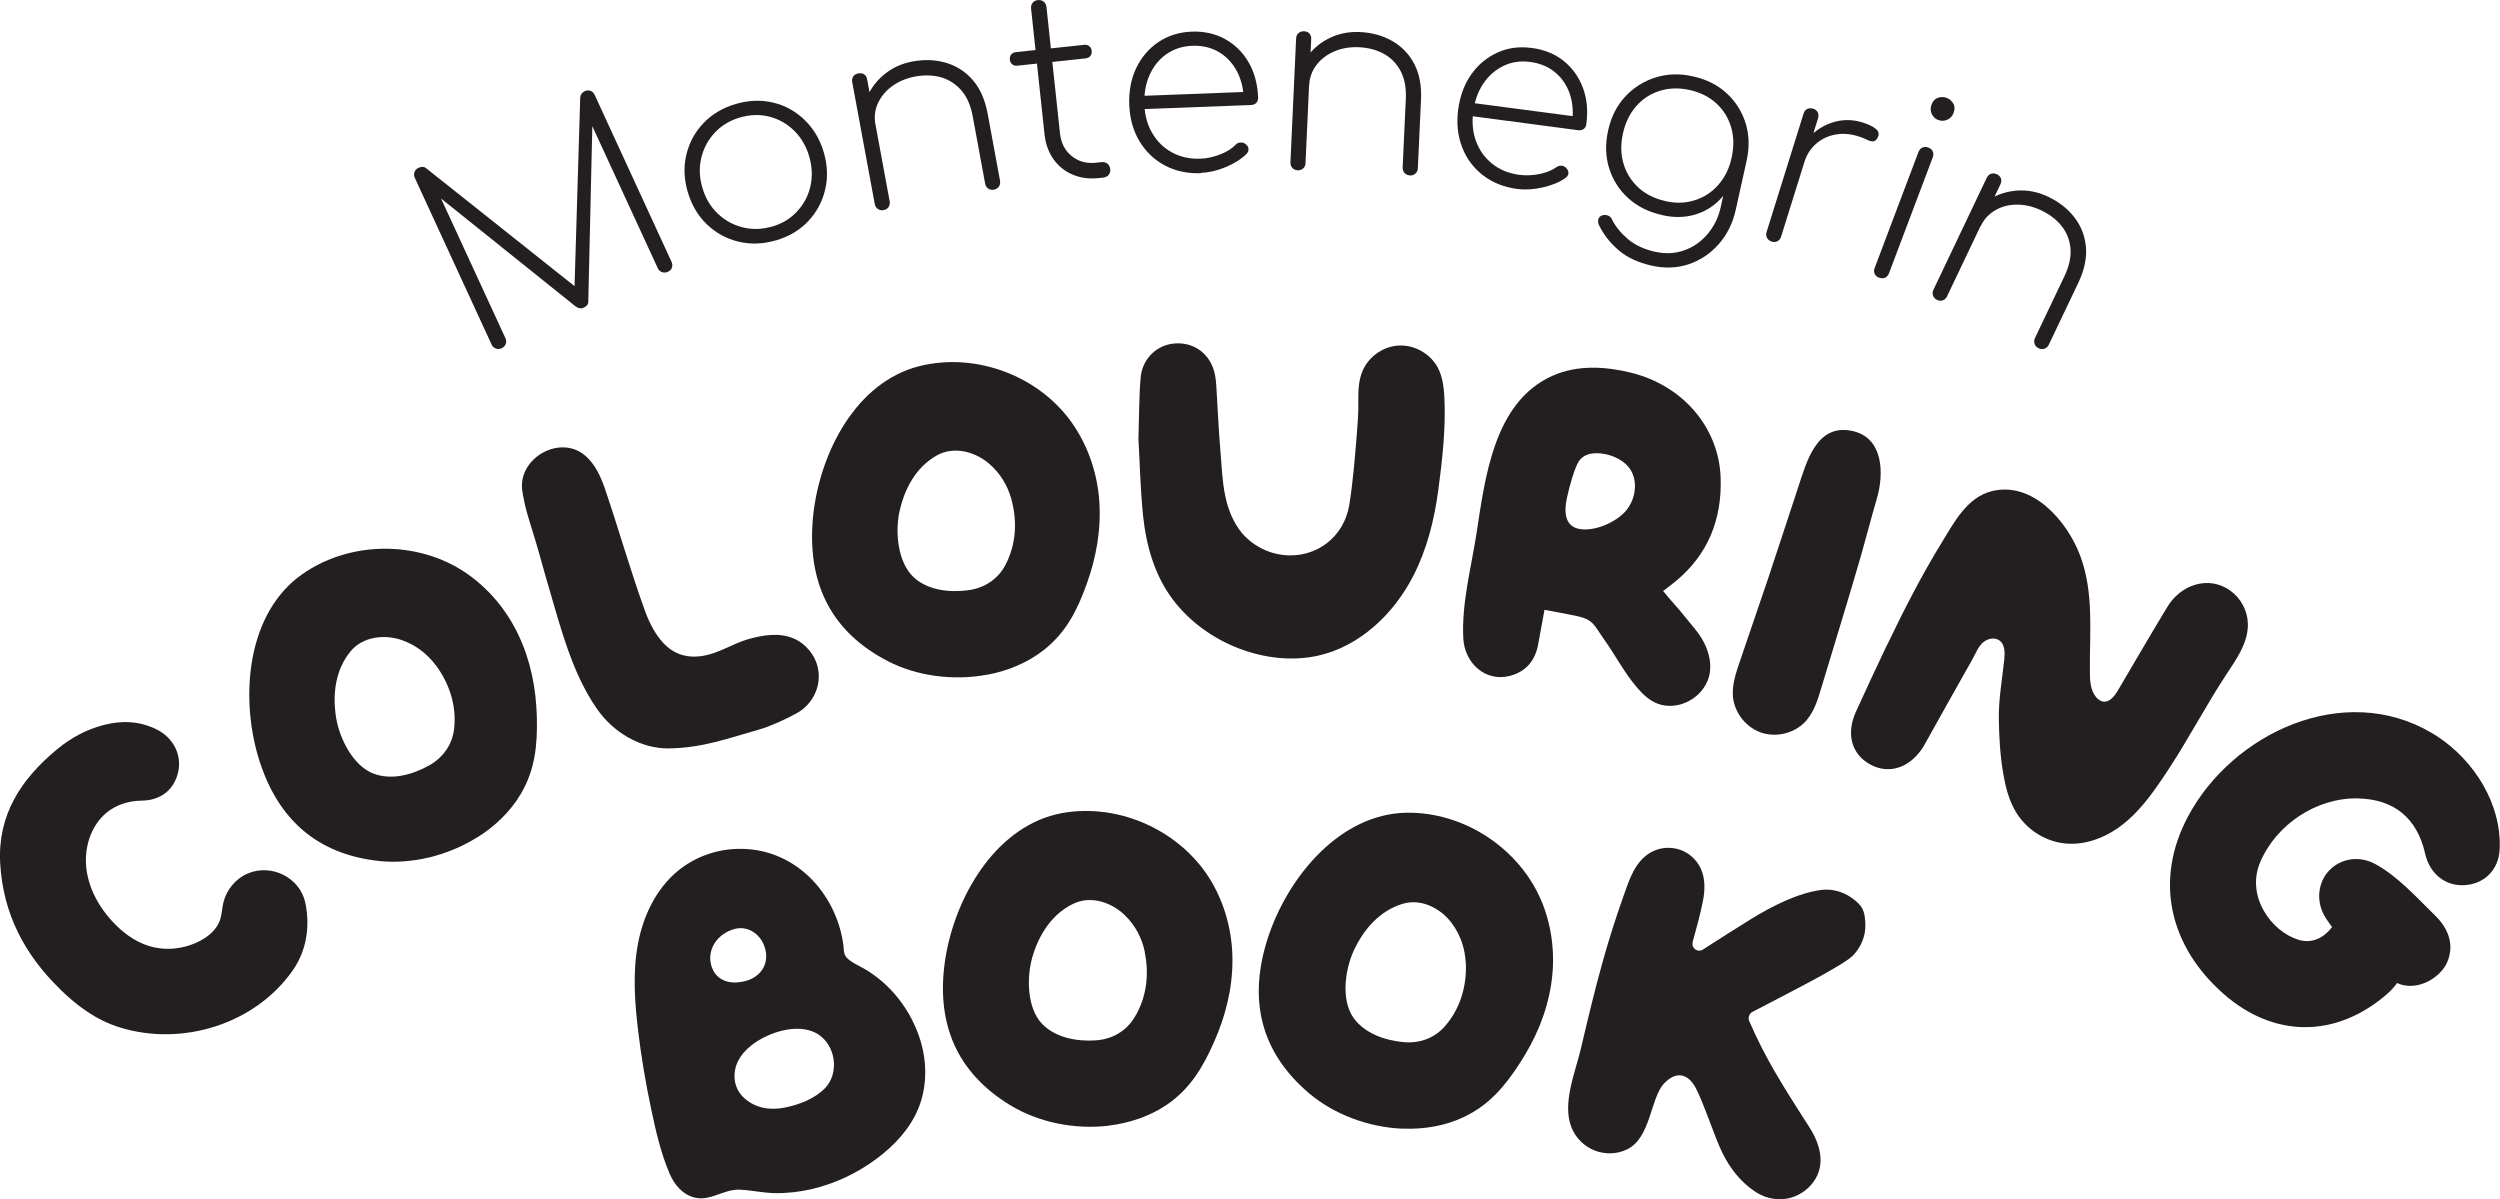
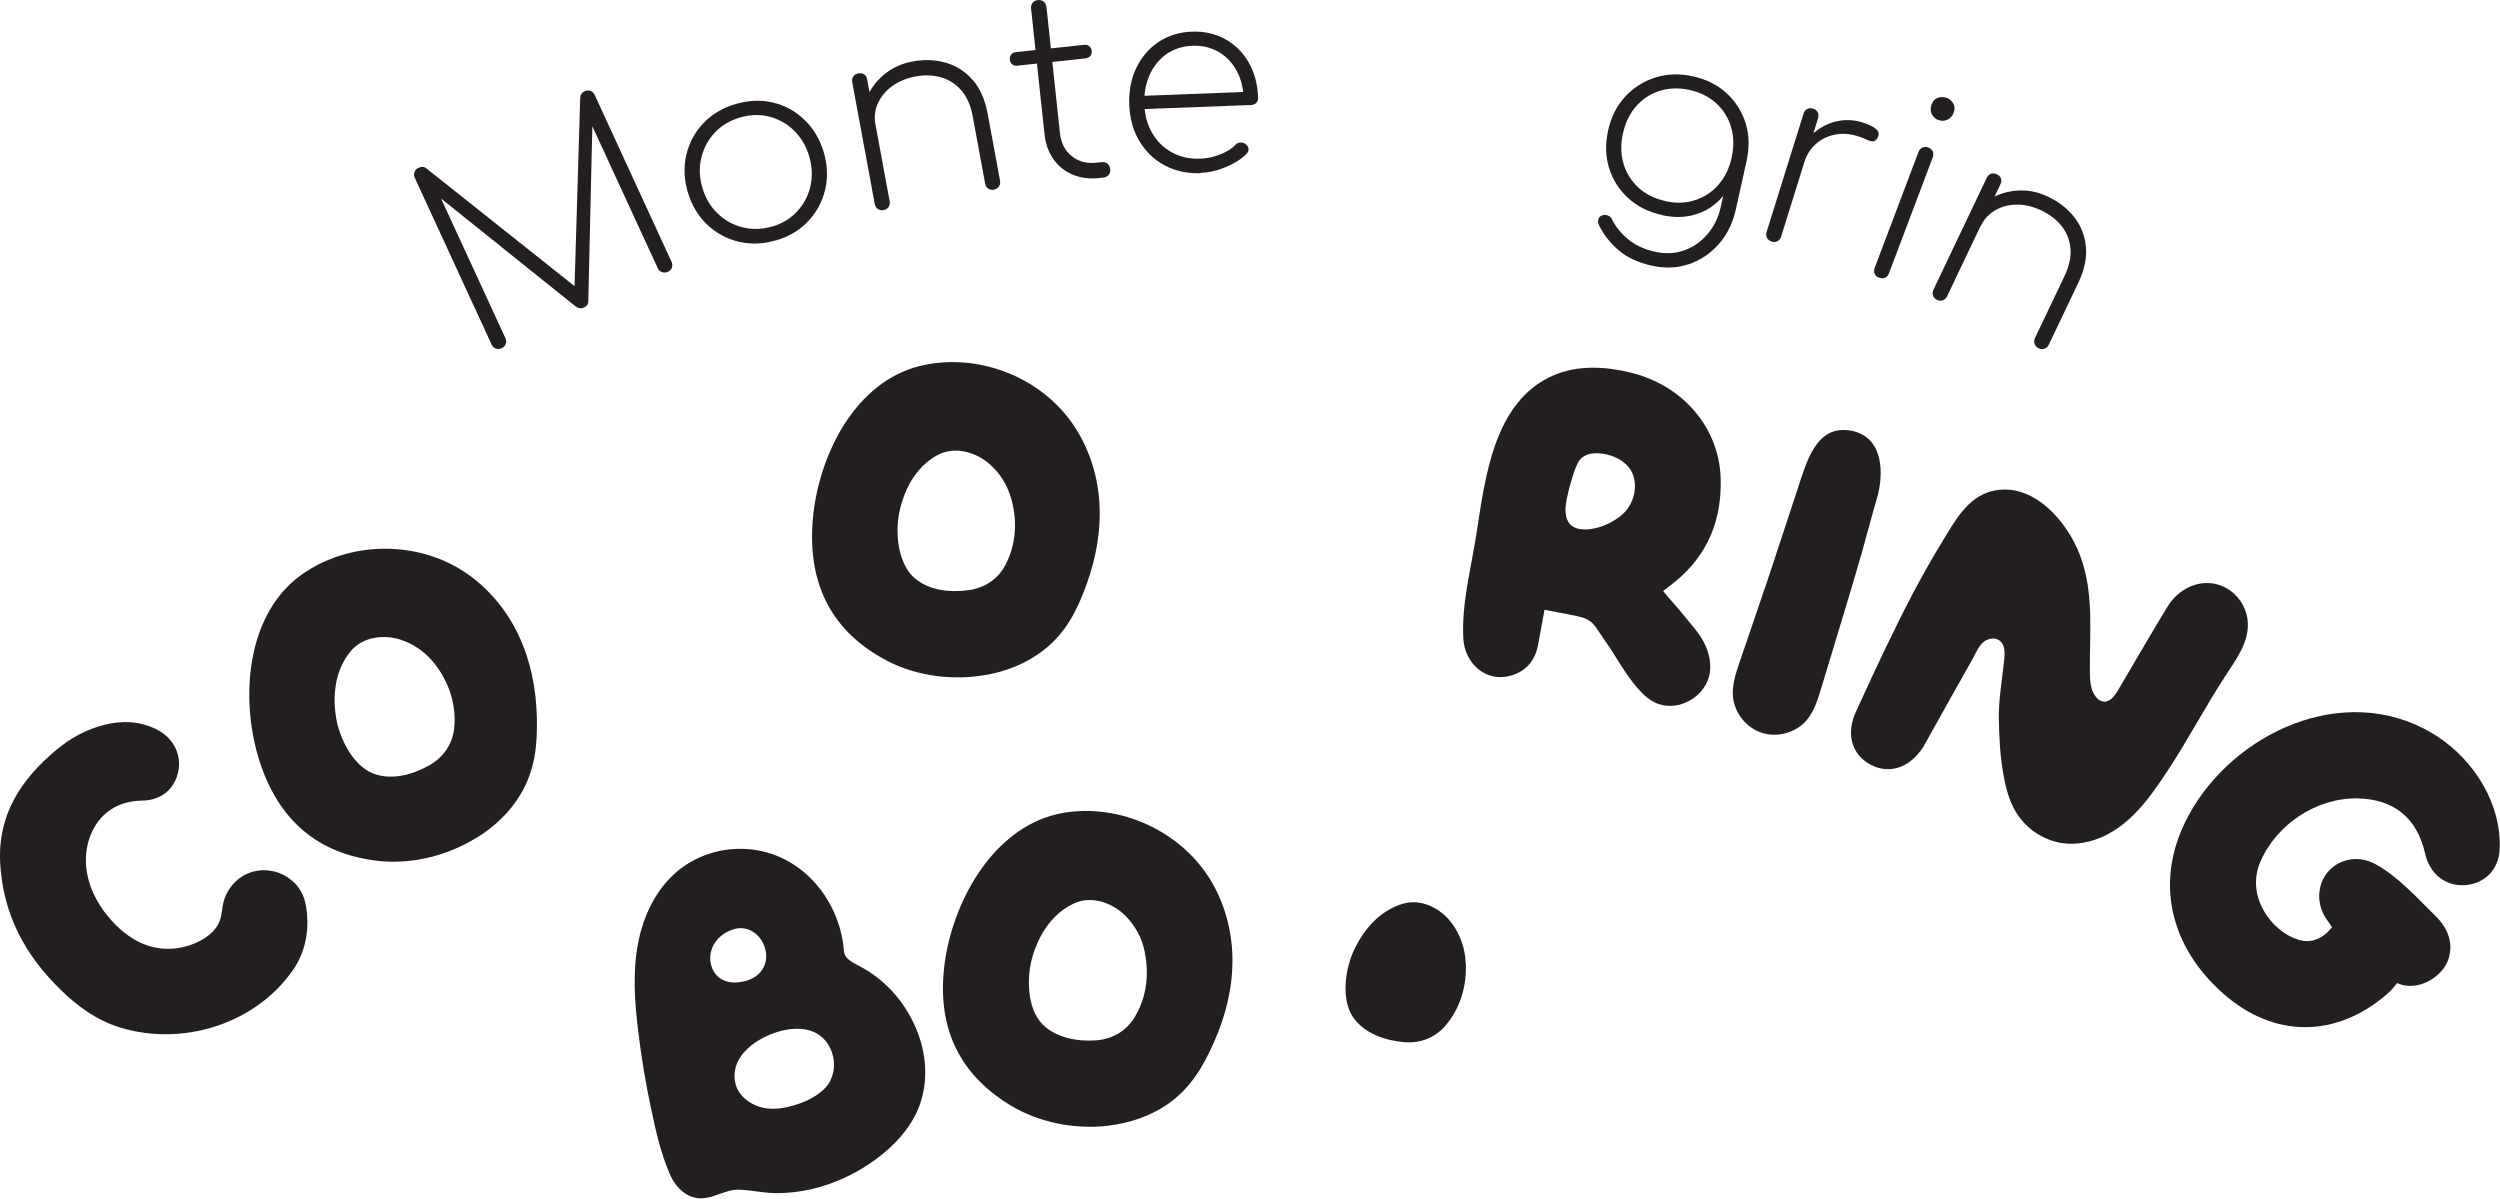
<svg xmlns="http://www.w3.org/2000/svg" id="Layer_2" width="91.72mm" height="44mm" viewBox="0 0 259.99 124.72">
  <g id="Layer_1-2" data-name="Layer_1">
    <g>
      <path d="M6.26,102.88c-3.7-3.59-5.95-7.87-6.24-13.1-.28-5.07,2.19-8.76,5.88-11.83,1.44-1.2,3.07-2.09,4.9-2.56,1.86-.48,3.7-.41,5.44.44,1.85.9,2.74,2.78,2.25,4.62-.48,1.81-1.9,2.78-3.7,2.81-1.89.03-3.57.73-4.69,2.32-1.06,1.52-1.38,3.49-1.03,5.31.34,1.82,1.3,3.49,2.55,4.86,1.06,1.17,2.37,2.17,3.88,2.63,1.75.54,3.71.31,5.33-.55.88-.47,1.7-1.17,2.03-2.1.22-.6.22-1.24.37-1.86.31-1.32,1.26-2.48,2.51-3.02,2.47-1.08,5.48.41,6.02,3.07.5,2.46.12,4.96-1.34,7.03-3.95,5.6-11.51,7.89-17.95,5.9-2.43-.75-4.42-2.21-6.21-3.96" style="fill: #231f20;" />
      <path d="M45.3,69.16c-.87-1.17-2.06-2.08-3.5-2.59-1.81-.63-4.09-.39-5.38,1.21-1.59,1.97-1.84,4.52-1.47,6.83.34,2.14,1.74,5.02,3.89,5.84,1.86.71,4.02.14,5.79-.85,1.47-.83,2.42-2.19,2.6-3.84.26-2.38-.49-4.68-1.92-6.6M49.59,87.1c-3.03,1.89-6.77,2.8-10.16,2.44-6.45-.69-10.51-4.34-12.45-10.42-1.89-5.92-1.52-14.13,3.4-18.57.31-.28.64-.55.99-.79,4.98-3.54,12.08-3.59,17.1-.17,2.36,1.61,4.23,3.87,5.45,6.45,1.28,2.71,1.83,5.56,1.91,8.53.07,2.86-.17,5.45-1.66,7.98-1.09,1.85-2.69,3.39-4.56,4.55" style="fill: #231f20;" />
-       <path d="M54.55,52.28c-.1-.43-.18-.85-.24-1.28-.45-3.37,3.94-5.88,6.57-3.6,1.02.89,1.6,2.17,2.04,3.45,1.42,4.18,2.62,8.42,4.12,12.58.25.7.55,1.39.92,2.03,1.21,2.1,2.82,3.16,5.23,2.73,1.64-.29,3.06-1.28,4.66-1.73,1.51-.42,3.17-.7,4.67-.07,1.29.55,2.28,1.76,2.55,3.13.37,1.86-.56,3.72-2.19,4.64-1.03.58-2.8,1.39-3.94,1.71-3.28.93-5.9,1.91-9.37,1.96-2.96.04-5.79-1.68-7.46-4.07-2.17-3.12-3.3-6.74-4.36-10.35-.64-2.17-1.26-4.34-1.87-6.52-.42-1.5-.99-3.06-1.34-4.62" style="fill: #231f20;" />
      <path d="M105.17,51.88c-.39-1.4-1.16-2.69-2.33-3.68-1.46-1.24-3.67-1.84-5.45-.82-2.2,1.26-3.35,3.54-3.85,5.83-.46,2.11-.19,5.31,1.51,6.85,1.47,1.33,3.7,1.59,5.71,1.31,1.67-.24,3.05-1.17,3.81-2.64,1.11-2.13,1.24-4.54.6-6.85M102.67,70.16c-3.51.66-7.32.16-10.35-1.41-5.76-2.98-8.22-7.85-7.83-14.22.38-6.21,3.7-13.72,9.89-16.07.39-.15.8-.28,1.21-.38,5.92-1.49,12.56,1.03,15.99,6.04,1.61,2.35,2.54,5.14,2.74,7.98.21,2.99-.31,5.85-1.31,8.64-.97,2.7-2.13,5.02-4.44,6.84-1.68,1.33-3.73,2.18-5.9,2.59" style="fill: #231f20;" />
-       <path d="M118.39,45.8c.08-2.55.06-4.54.23-6.51.17-2.03,1.74-3.48,3.64-3.58,2.05-.11,3.69,1.2,4.1,3.28.07.36.1.74.13,1.11.14,2.23.23,4.46.42,6.68.14,1.58.18,3.22.51,4.79.29,1.39.82,2.75,1.72,3.84,1.08,1.29,2.67,2.13,4.34,2.31,3.39.36,6.29-1.86,6.84-5.21.39-2.42.58-4.88.78-7.32.09-1.13.18-2.22.16-3.35-.01-1.11,0-2.26.45-3.29.64-1.49,2.18-2.56,3.81-2.62,1.62-.06,3.25.87,4.01,2.31.49.94.62,2.02.68,3.08.16,3.18-.21,6.47-.63,9.62-.41,3.1-1.18,6.19-2.62,8.98-2.03,3.95-5.57,7.31-9.91,8.27-2.72.6-5.61.24-8.22-.76-2.66-1.02-5.08-2.75-6.82-5.03-1.93-2.52-2.82-5.68-3.14-8.81-.28-2.77-.34-5.57-.47-7.79" style="fill: #231f20;" />
      <path d="M162.95,51.8c-.32,1.49-.19,2.91,1.26,3.2,1.6.32,3.91-.7,4.92-1.93,1.04-1.27,1.26-3.26.22-4.52-.68-.82-1.9-1.32-2.94-1.4-.96-.08-1.82.11-2.29.94-.37.66-.88,2.33-1.17,3.71M172.96,61.46c.68.87,1.55,1.76,2.22,2.62.7.89,1.48,1.68,2.01,2.7.58,1.12.87,2.44.52,3.66-.31,1.04-1.07,1.92-2.03,2.44-.98.54-2.18.7-3.24.32-.85-.31-1.54-.94-2.13-1.62-1.35-1.55-2.29-3.4-3.48-5.07-1.06-1.49-1.09-2.08-2.91-2.46-.8-.17-2.37-.46-3.3-.63-.22,1.17-.44,2.36-.65,3.55-.3,1.68-1.22,2.84-2.88,3.3-2.6.72-4.77-1.31-4.91-3.85-.2-3.55.78-7.21,1.33-10.7.92-5.85,1.76-13.96,8.03-16.68,2.54-1.1,5.41-.94,8.05-.29,5.46,1.34,9.16,5.73,9.35,10.92.15,4.35-1.31,8.02-4.73,10.82-.33.27-.68.54-1.23.95" style="fill: #231f20;" />
      <path d="M187.91,74.87c-1.1,1.31-3.02,1.86-4.65,1.35-1.63-.51-2.88-2.06-3.04-3.76-.11-1.21.29-2.41.68-3.56,1-2.93,1.99-5.85,2.99-8.78.77-2.27,2.35-7.16,3.11-9.44.87-2.61,1.88-6.61,5.56-5.88,3.32.66,3.39,4.44,2.63,7.03-.57,1.93-1.06,3.88-1.61,5.8-1.09,3.81-3.06,10.21-4.2,14-.34,1.14-.71,2.32-1.47,3.23" style="fill: #231f20;" />
      <path d="M196.26,67.06c1.75-3.66,3.61-7.29,5.74-10.75,1.25-2.04,2.57-4.56,5.09-5.22,4.28-1.11,7.91,3.12,9.25,6.72,1.44,3.88.96,7.95,1,11.99,0,.94.04,1.95.63,2.68.19.24.45.44.75.48.68.1,1.19-.58,1.54-1.17,1.71-2.9,3.4-5.82,5.15-8.7,1.36-2.25,4.25-3.3,6.53-1.67,1.11.79,1.81,2.11,1.83,3.47.04,1.91-1.15,3.6-2.2,5.19-2.16,3.27-3.96,6.76-6.12,10.03-1.95,2.96-4.13,6.08-7.65,7.24-1.09.36-2.25.5-3.38.32-1.96-.3-3.74-1.52-4.77-3.22-.74-1.22-1.09-2.64-1.33-4.05-.32-1.88-.42-3.75-.45-5.65-.03-2.02.35-4.12.56-6.13.08-.72.09-1.58-.49-2.01-.52-.38-1.29-.2-1.76.24-.48.45-.74,1.14-1.05,1.7-1.64,2.93-3.31,5.85-4.93,8.79-.06.11-.12.22-.18.32-1.39,2.2-3.57,2.92-5.55,1.83-1.91-1.06-2.52-3.18-1.45-5.5,1.06-2.31,2.12-4.63,3.23-6.94" style="fill: #231f20;" />
      <path d="M242.54,96.44c-.29-.43-.6-.82-.83-1.24-.86-1.55-.64-3.46.51-4.67,1.22-1.28,3.15-1.57,4.79-.68,2.37,1.29,4.36,3.53,6.27,5.4,1.33,1.3,1.98,2.98,1.24,4.77-.64,1.57-3.08,3.19-5.24,2.21,0,0-.34.54-1.04,1.15-5.27,4.56-11.73,4.63-17.03-.05-5.52-4.87-7.26-11.72-3.64-18.47,4.65-8.66,16.2-14.02,25.3-8.65.21.13.43.26.63.39,3.84,2.54,6.64,7,6.46,11.66-.08,2.19-1.58,3.65-3.62,3.79-2.01.14-3.66-1.17-4.13-3.26-.84-3.73-3.24-5.69-7.04-5.76-4.28-.08-8.48,2.73-10.13,6.66-1.48,3.52,1.17,7.18,3.99,8.04,1.31.4,2.54-.09,3.48-1.3" style="fill: #231f20;" />
      <path d="M52.17,36.21c-.21.1-.41.11-.61.03-.2-.07-.35-.21-.44-.42l-7.98-17.32c-.1-.21-.11-.41-.03-.61.07-.2.21-.35.42-.44.32-.15.59-.13.81.06l16.22,12.89-.84.39.62-20.65c.03-.31.19-.53.48-.66.21-.1.41-.1.6-.03.19.08.33.22.43.43l7.98,17.33c.1.21.11.41.05.61-.06.2-.2.34-.41.44-.21.1-.42.11-.62.04-.21-.07-.36-.21-.45-.42l-7.19-15.6.41-.05-.44,19.14c0,.28-.16.48-.47.62-.29.13-.58.08-.88-.15l-14.88-11.93.42-.34,7.19,15.59c.1.21.11.41.03.61-.07.2-.21.35-.42.44" style="fill: #231f20;" />
      <path d="M80.28,23.57c1.06-.31,1.94-.84,2.62-1.59.69-.74,1.15-1.61,1.38-2.61.23-1,.18-2.04-.13-3.12-.31-1.06-.84-1.95-1.57-2.67-.73-.71-1.59-1.2-2.57-1.45-.98-.25-2-.22-3.07.09-1.05.31-1.92.84-2.61,1.58-.7.75-1.16,1.62-1.4,2.62-.24,1-.2,2.04.12,3.12.31,1.07.84,1.95,1.58,2.66.74.71,1.6,1.19,2.6,1.44.99.25,2.01.22,3.05-.08M80.7,24.99c-1.35.4-2.65.44-3.9.14-1.25-.3-2.35-.9-3.28-1.79-.93-.89-1.59-2.01-1.99-3.35-.4-1.35-.45-2.66-.15-3.91.3-1.26.89-2.35,1.78-3.28.89-.93,2.01-1.6,3.36-1.99s2.64-.44,3.89-.14c1.25.3,2.33.9,3.26,1.8.93.89,1.6,2.02,2,3.37.39,1.34.44,2.63.14,3.89-.3,1.26-.89,2.35-1.77,3.28-.88.93-1.99,1.59-3.34,1.99" style="fill: #231f20;" />
      <path d="M103.37,19.73c-.23.04-.43,0-.6-.12-.17-.12-.28-.29-.32-.52l-1.29-6.99c-.21-1.14-.61-2.05-1.19-2.71-.58-.66-1.28-1.11-2.1-1.35-.82-.23-1.71-.26-2.66-.09-.93.17-1.74.51-2.42,1-.68.49-1.17,1.09-1.49,1.79-.32.7-.4,1.45-.26,2.23l-1.3.24c-.13-1.09.01-2.11.42-3.08.41-.96,1.03-1.78,1.86-2.44.82-.66,1.79-1.1,2.9-1.3,1.24-.23,2.41-.18,3.5.15,1.09.33,2.01.93,2.76,1.8.75.87,1.26,2.03,1.53,3.47l1.29,6.99c.04.23,0,.43-.12.6-.12.17-.29.28-.52.32M91.89,21.85c-.23.04-.43,0-.6-.12-.17-.12-.28-.29-.32-.52l-2.34-12.66c-.05-.24,0-.45.11-.61.12-.17.29-.27.52-.31.24-.04.44-.01.61.1s.27.29.31.53l2.34,12.66c.04.22,0,.42-.1.6-.11.17-.29.28-.53.33" style="fill: #231f20;" />
      <path d="M114.13,18.53c-.96.09-1.84-.05-2.64-.4-.8-.35-1.45-.88-1.95-1.6-.5-.72-.8-1.56-.91-2.52l-1.4-13.1c-.03-.25.03-.45.16-.62.13-.17.31-.26.54-.28.24-.03.45.03.61.16.16.13.26.32.29.57l1.4,13.1c.11,1.02.51,1.81,1.21,2.38.7.57,1.54.81,2.54.7l.58-.06c.25-.03.45.03.61.16.16.13.26.32.29.57.03.23-.03.42-.16.59-.13.16-.32.26-.57.29l-.6.06ZM105.8,6.83c-.21.02-.39-.02-.53-.14-.15-.12-.23-.28-.25-.49-.02-.21.03-.39.14-.53.12-.15.28-.23.49-.25l7.1-.76c.21-.02.39.02.53.14.15.12.23.28.25.49.02.21-.02.39-.14.53-.12.14-.28.23-.49.25l-7.1.76Z" style="fill: #231f20;" />
      <path d="M124.89,18.01c-1.39.05-2.63-.21-3.74-.8-1.1-.58-1.98-1.42-2.64-2.51-.66-1.09-1.01-2.35-1.07-3.77-.06-1.45.19-2.73.72-3.85.54-1.12,1.3-2.02,2.3-2.7.99-.67,2.15-1.04,3.47-1.09,1.3-.05,2.46.21,3.49.78,1.02.57,1.84,1.38,2.44,2.42.6,1.05.93,2.26.98,3.66,0,.23-.06.41-.19.55-.14.14-.32.21-.55.22l-11.59.44-.05-1.38,12.01-.46-1.13.92c0-1.15-.24-2.15-.7-3.02-.46-.87-1.08-1.53-1.88-2.01-.8-.47-1.73-.69-2.78-.65-1,.04-1.88.32-2.65.85-.76.53-1.35,1.25-1.76,2.15-.41.9-.6,1.93-.56,3.09.04,1.15.32,2.15.83,3.01.51.86,1.19,1.53,2.06,2s1.84.68,2.93.64c.68-.02,1.37-.17,2.05-.44.69-.26,1.22-.6,1.61-1,.13-.15.3-.23.51-.24.2-.02.38.04.52.15.2.15.31.32.32.52.02.19-.06.37-.23.54-.54.53-1.26.98-2.15,1.35-.89.37-1.75.57-2.58.6" style="fill: #231f20;" />
-       <path d="M146.63,18.24c-.23-.01-.41-.09-.56-.25-.14-.16-.21-.35-.2-.58l.33-7.11c.05-1.16-.13-2.13-.54-2.91-.41-.78-.99-1.37-1.74-1.79-.75-.41-1.6-.64-2.57-.69-.95-.04-1.81.1-2.58.43-.77.33-1.39.8-1.86,1.41s-.72,1.32-.76,2.11l-1.32-.06c.12-1.09.49-2.06,1.11-2.9.62-.85,1.4-1.5,2.36-1.96.95-.46,1.99-.66,3.12-.61,1.26.06,2.39.37,3.38.94.99.57,1.75,1.36,2.28,2.38.53,1.02.77,2.26.7,3.73l-.33,7.11c0,.23-.09.42-.25.56-.16.14-.35.21-.58.2M134.96,17.71c-.23-.01-.41-.09-.56-.25-.14-.16-.21-.35-.2-.58l.59-12.87c.01-.25.09-.44.25-.57.15-.13.35-.2.57-.19.25.01.44.09.57.24.13.15.2.35.18.59l-.59,12.87c0,.23-.09.42-.24.56-.15.14-.34.21-.59.2" style="fill: #231f20;" />
-       <path d="M157.79,19.65c-1.38-.18-2.56-.65-3.55-1.41-.99-.76-1.72-1.73-2.18-2.92-.46-1.18-.6-2.48-.42-3.9.19-1.43.64-2.66,1.36-3.68.72-1.02,1.63-1.77,2.72-2.27,1.09-.5,2.29-.66,3.6-.48,1.29.17,2.39.62,3.3,1.35.91.74,1.58,1.67,2,2.8.42,1.13.54,2.39.35,3.77-.03.23-.12.4-.28.51-.16.11-.35.15-.57.12l-11.5-1.52.18-1.36,11.92,1.57-1.26.71c.18-1.13.12-2.16-.18-3.09-.3-.93-.81-1.7-1.52-2.3s-1.59-.97-2.63-1.11c-.99-.13-1.91,0-2.75.4-.84.4-1.54,1-2.1,1.82-.56.82-.92,1.8-1.07,2.96-.15,1.14-.05,2.17.31,3.11.35.94.92,1.71,1.69,2.32.77.61,1.7.98,2.78,1.13.68.09,1.38.06,2.1-.08.72-.15,1.3-.38,1.76-.71.16-.12.34-.17.54-.16.2.02.36.1.49.24.17.18.25.37.23.56-.02.19-.12.36-.32.49-.62.43-1.41.76-2.35.97-.94.21-1.82.27-2.64.16" style="fill: #231f20;" />
      <path d="M173.17,20.91c1.1.25,2.13.22,3.08-.09.96-.3,1.78-.83,2.45-1.6.67-.76,1.14-1.7,1.38-2.82.25-1.14.24-2.19-.05-3.17-.29-.98-.8-1.8-1.54-2.48-.74-.68-1.66-1.14-2.76-1.39-1.1-.24-2.13-.22-3.1.08-.97.3-1.79.83-2.46,1.59-.67.76-1.14,1.71-1.39,2.85-.25,1.12-.23,2.17.06,3.14.29.98.81,1.8,1.55,2.49.75.68,1.67,1.14,2.77,1.39M172.85,22.36c-1.41-.31-2.58-.9-3.53-1.76-.94-.86-1.6-1.9-1.98-3.12-.38-1.22-.41-2.53-.1-3.92.31-1.41.91-2.59,1.79-3.53.88-.94,1.93-1.6,3.15-1.98,1.23-.38,2.52-.42,3.88-.11,1.41.31,2.58.9,3.51,1.76.93.86,1.59,1.9,1.97,3.12.38,1.22.41,2.54.09,3.95l-1.13.83c-.27,1.2-.77,2.21-1.51,3.02-.74.81-1.64,1.38-2.7,1.69-1.06.32-2.21.34-3.44.06M171.79,27.63c-1.43-.32-2.58-.85-3.46-1.61-.89-.76-1.56-1.62-2.03-2.59-.1-.2-.13-.4-.09-.59.04-.19.16-.34.37-.43.2-.08.41-.08.63,0,.22.08.38.24.45.45.39.76.95,1.43,1.68,2.04.73.6,1.65,1.03,2.77,1.28,1.06.24,2.07.19,3.02-.14.95-.33,1.76-.89,2.44-1.69.68-.8,1.15-1.75,1.39-2.87l.91-4.11.91-.8.85.19-1.12,5.06c-.31,1.39-.9,2.58-1.76,3.56-.87.98-1.9,1.68-3.11,2.09-1.21.41-2.49.46-3.84.16" style="fill: #231f20;" />
      <path d="M186.62,16.6c.44-1.05,1.03-1.91,1.78-2.59.75-.68,1.58-1.14,2.5-1.37.92-.23,1.85-.2,2.79.09.64.2,1.11.43,1.41.69.31.26.35.57.15.93-.13.24-.29.35-.49.35-.2,0-.42-.07-.67-.2-.25-.12-.53-.24-.85-.33-.84-.26-1.64-.32-2.41-.17-.76.15-1.43.47-1.99.97-.56.5-.97,1.14-1.21,1.93l-1.01-.31ZM184.23,25.11c-.22-.07-.38-.2-.47-.38-.1-.19-.11-.39-.04-.61l3.84-12.3c.07-.24.2-.4.39-.49.18-.09.39-.1.6-.03.24.07.4.2.49.38s.1.38.03.62l-3.84,12.3c-.07.22-.19.38-.37.48-.18.1-.39.12-.62.04" style="fill: #231f20;" />
      <path d="M201.57,12.48c-.31-.12-.54-.33-.68-.64-.14-.31-.14-.62-.02-.96.14-.38.37-.62.68-.72s.61-.09.91.02c.28.11.5.3.67.58.17.28.18.61.03.99-.12.33-.34.56-.65.7-.31.14-.62.15-.95.02M195.41,28.88c-.21-.08-.37-.22-.45-.41-.09-.19-.09-.4,0-.61l4.55-12.05c.09-.23.23-.39.42-.47.19-.08.39-.08.6,0,.23.09.39.22.47.4s.08.39,0,.62l-4.55,12.05c-.08.21-.21.37-.4.46-.18.09-.39.09-.62,0" style="fill: #231f20;" />
      <path d="M212,36.21c-.21-.1-.35-.25-.41-.45-.07-.2-.06-.4.04-.61l3.06-6.42c.5-1.05.71-2.01.63-2.89-.08-.88-.38-1.65-.91-2.32-.53-.67-1.23-1.21-2.1-1.63-.86-.41-1.7-.61-2.54-.61-.84,0-1.59.19-2.26.58-.67.39-1.18.93-1.52,1.65l-1.19-.57c.53-.96,1.25-1.7,2.15-2.24.9-.54,1.88-.83,2.94-.89,1.06-.05,2.09.16,3.11.65,1.14.54,2.06,1.27,2.75,2.17.69.9,1.08,1.93,1.18,3.08.1,1.15-.17,2.38-.8,3.71l-3.06,6.42c-.1.21-.25.35-.45.42-.2.07-.4.06-.61-.04M201.45,31.19c-.21-.1-.35-.25-.42-.45-.07-.2-.06-.4.04-.61l5.54-11.63c.11-.22.26-.37.45-.43.19-.06.4-.05.6.05.22.11.37.25.43.44.07.19.05.39-.06.62l-5.54,11.63c-.1.21-.24.35-.44.42-.19.07-.4.06-.62-.05" style="fill: #231f20;" />
      <path d="M81.58,115.19c1.48-.29,3.14-.91,4.23-2.04,1.35-1.4,1.19-3.94-.32-5.28-2-1.77-5.59-.57-7.36.85-.56.45-1.07.99-1.4,1.68-.59,1.23-.44,2.75.6,3.73,1.22,1.14,2.75,1.35,4.24,1.06M77.47,102.04c1.64-.42,2.51-1.77,2.12-3.32-.39-1.54-1.78-2.48-3.16-2.12-1.81.47-2.9,2.11-2.48,3.73.38,1.5,1.75,2.16,3.53,1.7M87.7,98.25c.13.95-.13,1.3,1.6,2.18,2.89,1.47,5.1,4.08,6.22,7.17.9,2.47.98,5.28-.03,7.71-.87,2.1-2.49,3.82-4.31,5.18-2.02,1.51-4.35,2.61-6.8,3.18-1.24.28-2.52.43-3.79.41-1.24-.02-2.46-.31-3.7-.36-1.62-.06-3.01,1.23-4.66.82-1.25-.31-2.1-1.34-2.59-2.48-.94-2.19-1.46-4.54-1.95-6.87-.55-2.6-.99-5.22-1.31-7.86-.37-3.04-.6-6.14-.04-9.15.54-2.9,1.87-5.73,4.15-7.61,1.71-1.41,3.9-2.22,6.12-2.29,5.91-.21,10.35,4.48,11.1,10" style="fill: #231f20;" />
      <path d="M119.06,99.02c-.29-1.43-.97-2.76-2.07-3.83-1.37-1.34-3.53-2.1-5.38-1.2-2.28,1.1-3.6,3.3-4.25,5.55-.6,2.08-.57,5.29,1.02,6.94,1.38,1.43,3.58,1.85,5.6,1.71,1.69-.12,3.12-.95,3.99-2.36,1.26-2.04,1.56-4.45,1.08-6.79M115.28,117.07c-3.55.42-7.31-.36-10.23-2.14-5.54-3.38-7.65-8.41-6.81-14.74.82-6.16,4.66-13.42,11-15.34.4-.12.82-.22,1.23-.3,6.01-1.07,12.45,1.91,15.53,7.15,1.44,2.46,2.17,5.31,2.17,8.15,0,3-.72,5.81-1.92,8.53-1.16,2.62-2.48,4.85-4.91,6.51-1.77,1.2-3.88,1.91-6.07,2.17" style="fill: #231f20;" />
-       <path d="M152.43,100.13c-.07-1.45-.53-2.88-1.44-4.11-1.14-1.54-3.16-2.62-5.12-2.03-2.42.73-4.07,2.7-5.06,4.82-.92,1.96-1.38,5.13-.07,7.01,1.14,1.63,3.25,2.38,5.27,2.56,1.69.14,3.23-.45,4.31-1.72,1.56-1.82,2.23-4.15,2.12-6.54M145.89,117.38c-3.57-.14-7.17-1.49-9.77-3.7-4.94-4.2-6.25-9.5-4.43-15.62,1.77-5.96,6.69-12.53,13.25-13.44.42-.06.84-.09,1.26-.1,6.11-.13,12,3.82,14.23,9.48,1.04,2.65,1.32,5.58.88,8.39-.46,2.96-1.61,5.63-3.22,8.12-1.55,2.41-3.21,4.41-5.87,5.66-1.94.92-4.13,1.29-6.33,1.2" style="fill: #231f20;" />
-       <path d="M176.04,97.98c-.17.62.51,1.12,1.05.77,1.75-1.12,3.34-2.14,4.94-3.13,2.24-1.39,4.93-2.74,7.35-3.07,1.07-.14,2.17.14,3.07.74,1.29.88,1.49,1.45,1.54,2.81.05,1.22-.46,2.45-1.33,3.31-1.17,1.14-8.25,4.67-10.41,5.82-.34.18-.49.6-.34.95,1.66,3.83,3.4,6.6,6.24,11.02,1.34,2.08,1.73,4.31.16,6.06-1.51,1.68-3.96,1.95-5.91.58-1.45-1.01-2.51-2.38-3.29-3.97-.77-1.55-1.96-5.26-2.79-6.78-.83-1.51-2.05-1.68-3.25-.43-1.46,1.54-1.37,5.68-3.88,6.88-1.04.5-2.3.53-3.37.1-1.07-.42-1.96-1.31-2.39-2.38-.99-2.49.37-5.67.95-8.11.73-3.09,1.46-6.18,2.32-9.24.63-2.25,1.34-4.48,2.12-6.68.6-1.69,1.18-3.62,2.84-4.58.89-.51,1.99-.62,2.97-.31.98.31,1.81,1.05,2.24,1.98.48,1.04.45,2.25.23,3.37-.28,1.43-.68,2.85-1.07,4.26" style="fill: #231f20;" />
+       <path d="M152.43,100.13c-.07-1.45-.53-2.88-1.44-4.11-1.14-1.54-3.16-2.62-5.12-2.03-2.42.73-4.07,2.7-5.06,4.82-.92,1.96-1.38,5.13-.07,7.01,1.14,1.63,3.25,2.38,5.27,2.56,1.69.14,3.23-.45,4.31-1.72,1.56-1.82,2.23-4.15,2.12-6.54M145.89,117.38" style="fill: #231f20;" />
    </g>
  </g>
</svg>